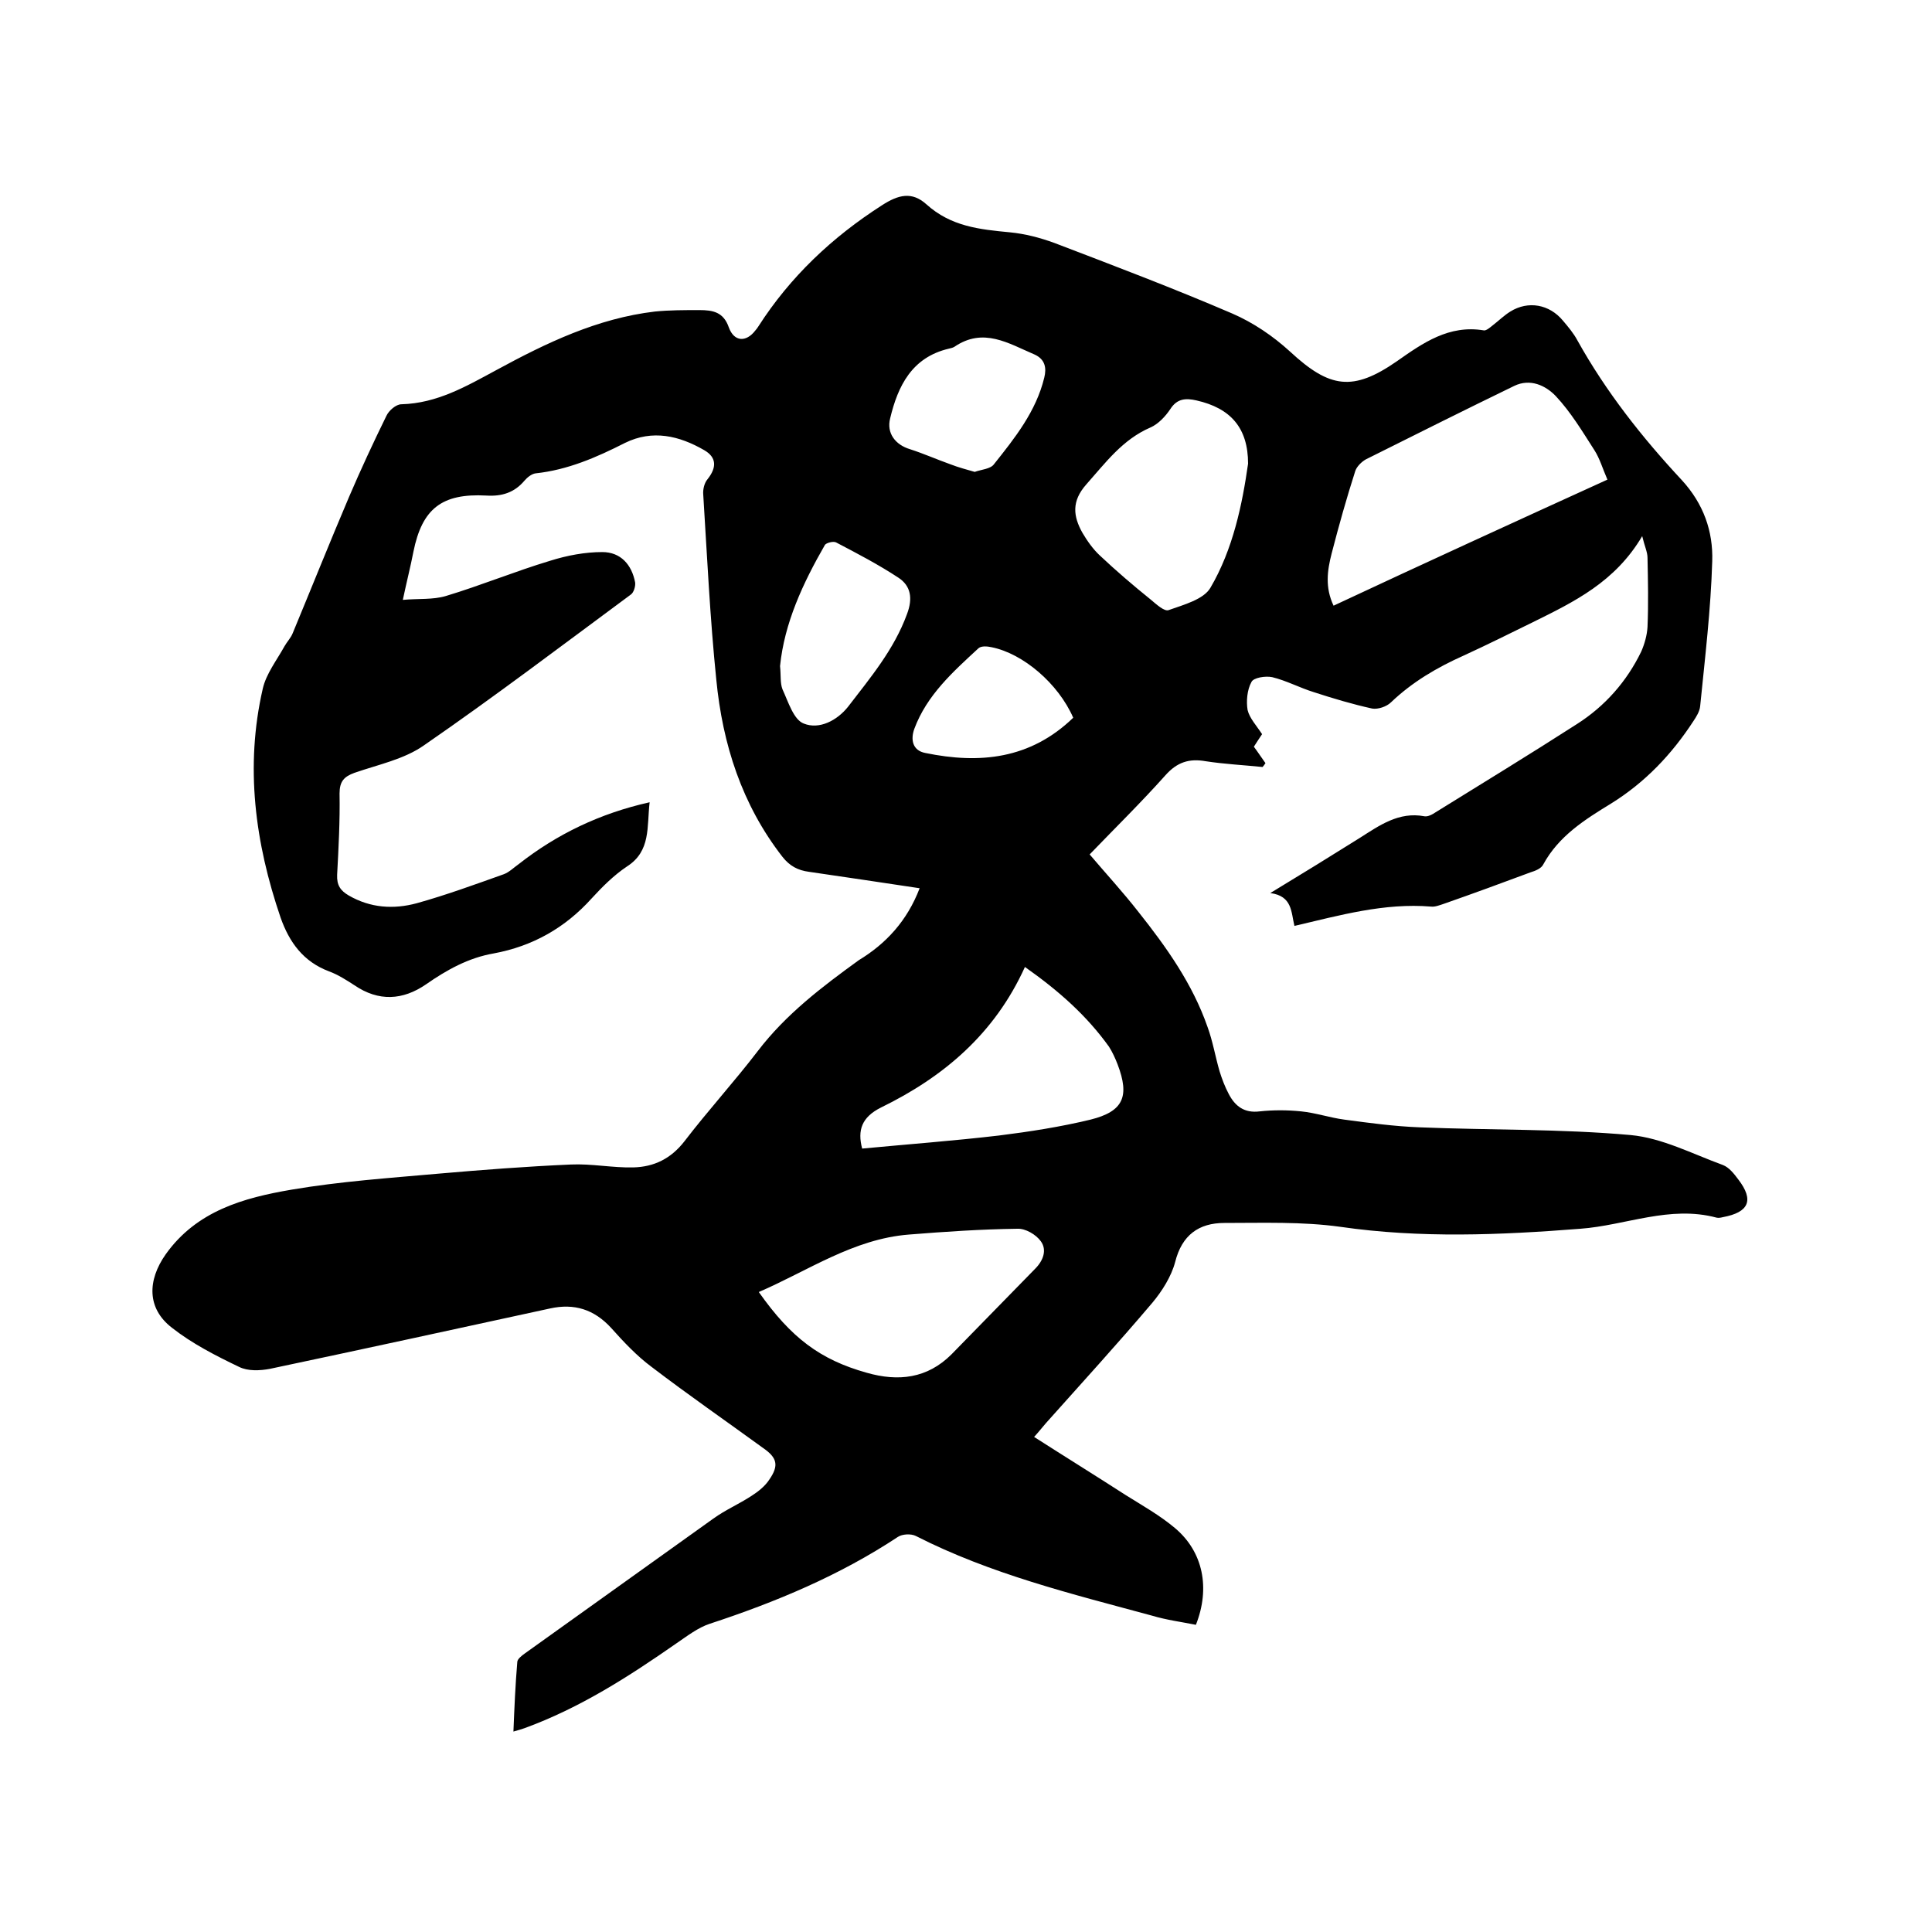
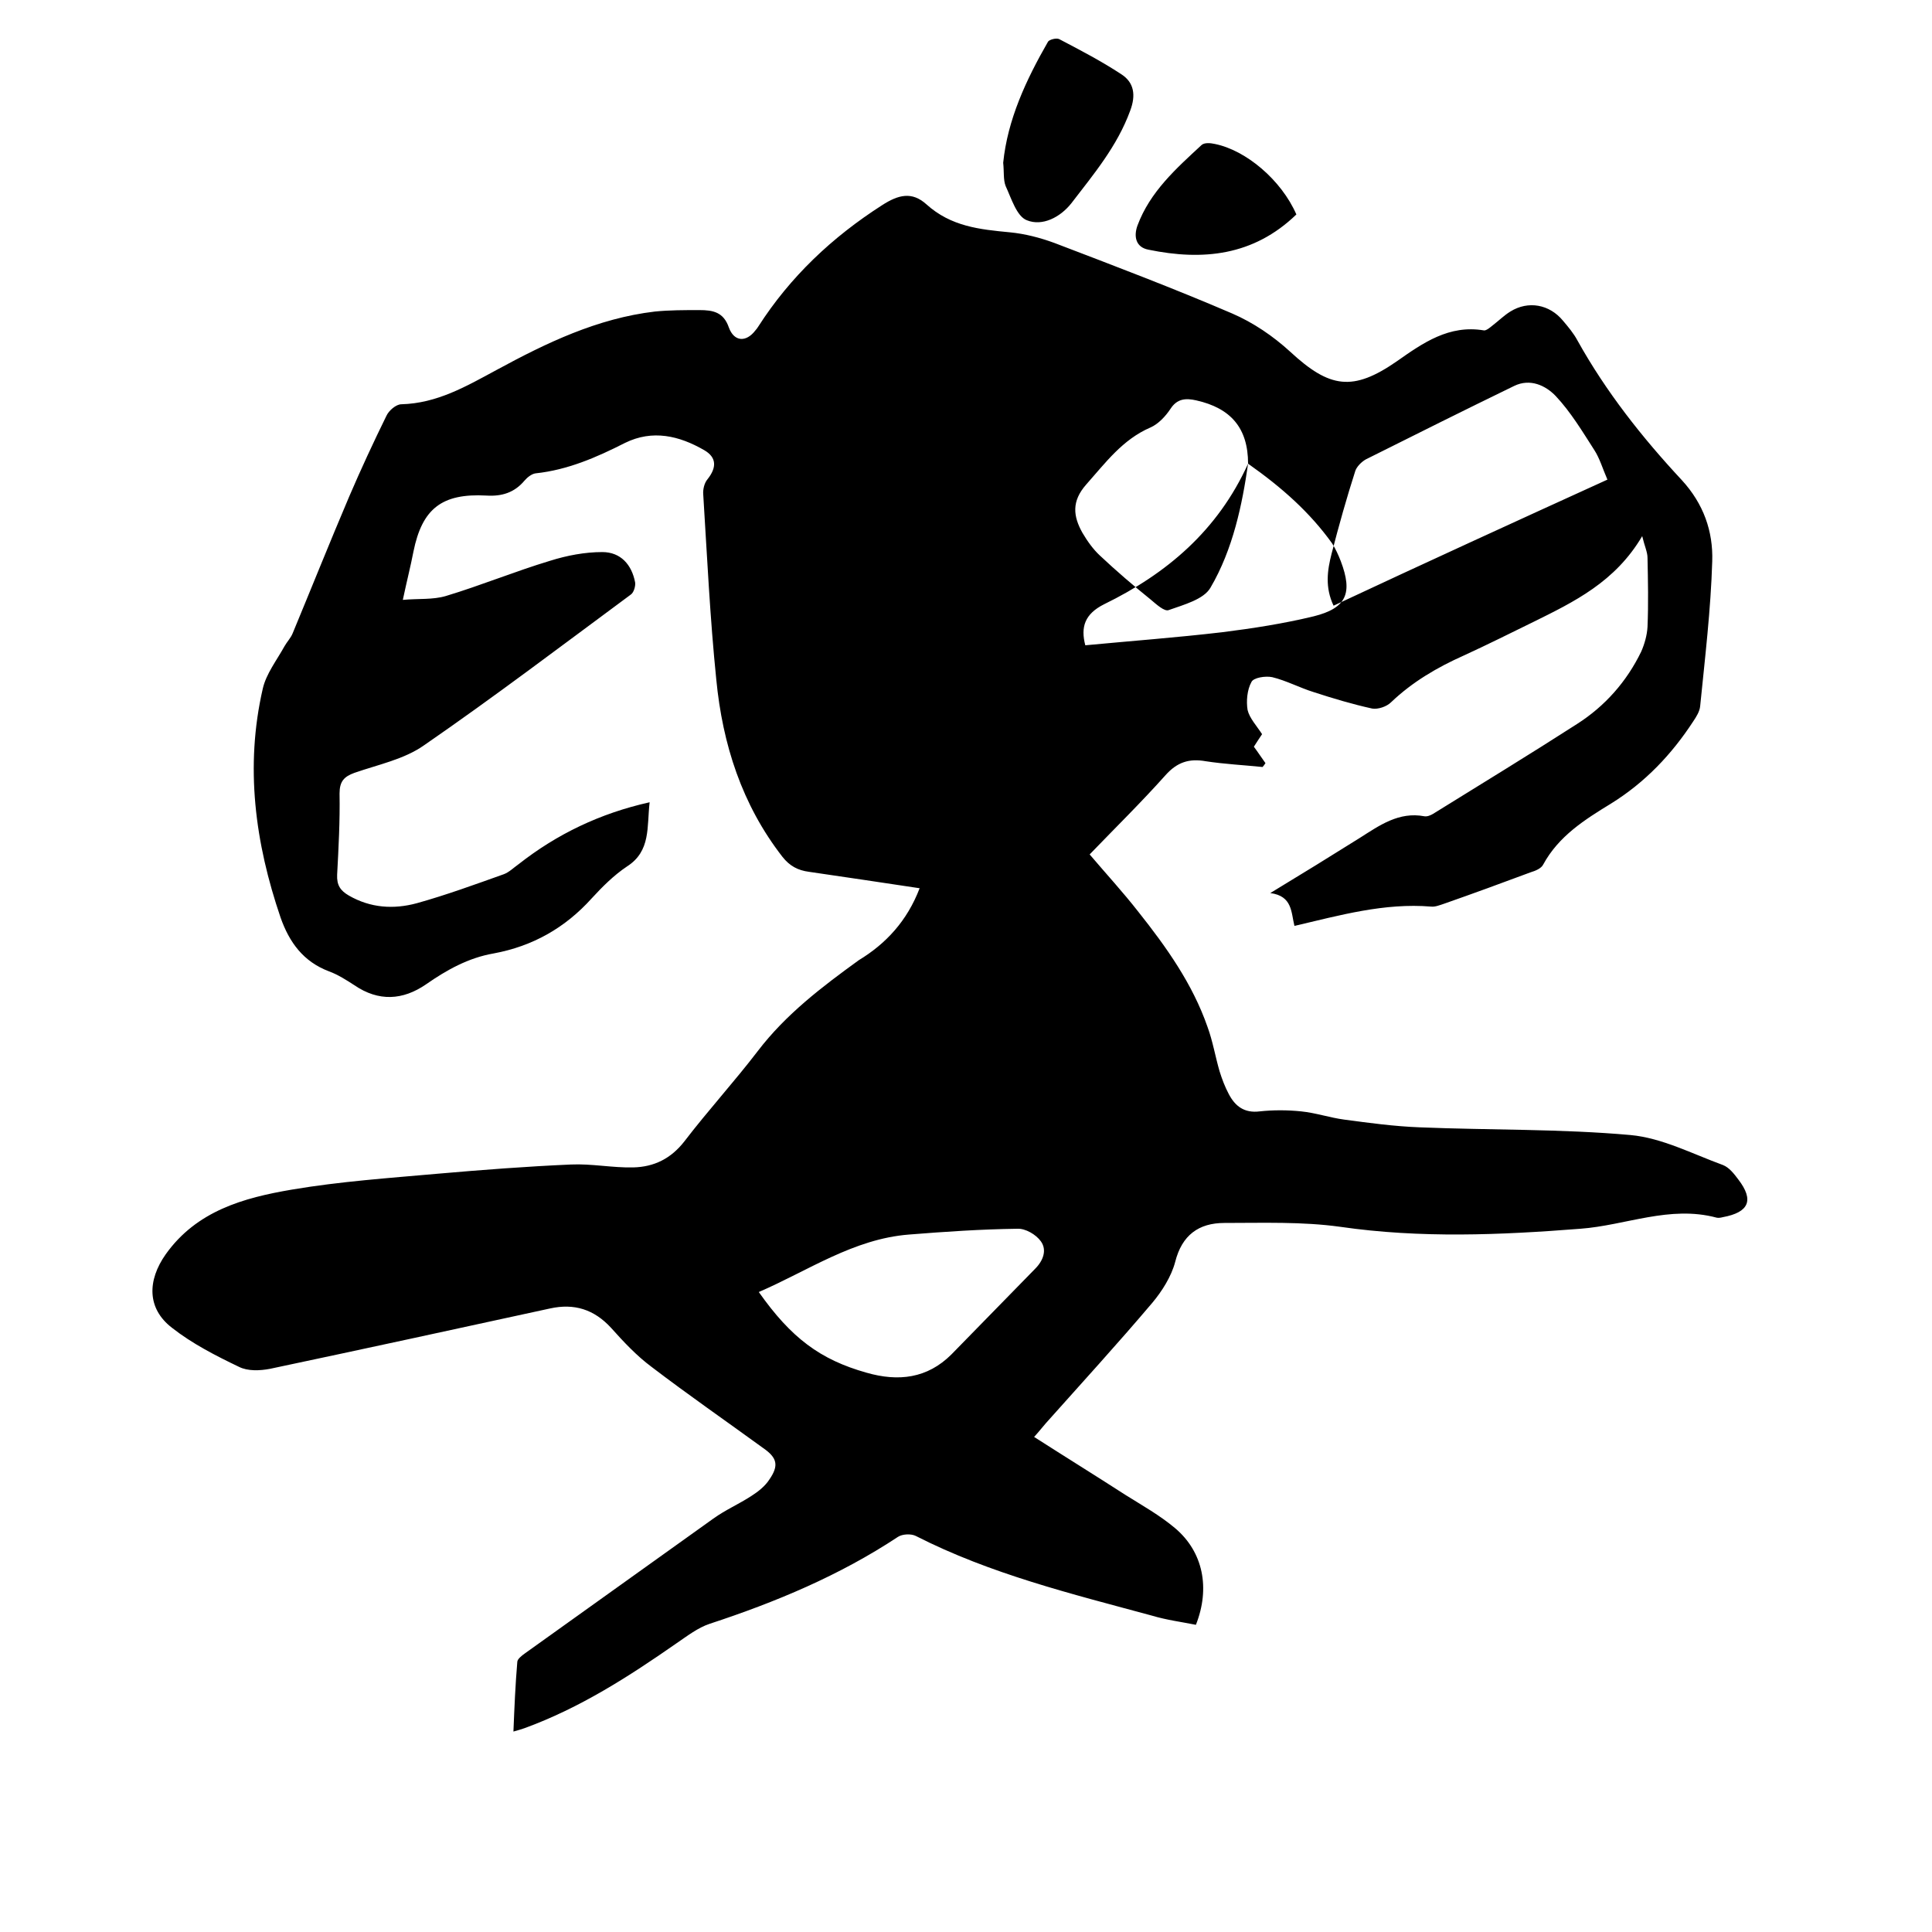
<svg xmlns="http://www.w3.org/2000/svg" enable-background="new 0 0 400 400" viewBox="0 0 400 400">
-   <path d="m190.4 183.9c-7.9-1.2-15.4-2.3-22.9-3.4-2.3-.3-4-1.2-5.5-3.1-8.4-10.8-12.4-23.3-13.7-36.7-1.3-12.7-1.9-25.5-2.7-38.3-.1-1 .2-2.4.9-3.2 1.9-2.4 1.9-4.5-.7-6-5.2-3-10.7-4.3-16.4-1.5-5.9 3-11.9 5.6-18.5 6.3-.8.1-1.7.8-2.3 1.5-2.1 2.5-4.7 3.3-7.9 3.1-9.2-.5-13.3 2.7-15.1 11.6-.6 3.1-1.4 6.2-2.2 10 3.2-.3 6.2 0 8.9-.8 7.3-2.2 14.3-5.1 21.6-7.3 3.5-1.1 7.2-1.8 10.8-1.8 3.8 0 6.1 2.6 6.8 6.3.1.8-.3 2.1-.9 2.5-14.2 10.5-28.3 21.2-42.8 31.2-4.1 2.9-9.5 4-14.4 5.7-2.2.8-3.1 1.8-3.1 4.3.1 5.6-.2 11.2-.5 16.8-.1 2.2.7 3.3 2.4 4.3 4.5 2.6 9.3 2.9 14.1 1.6 6.1-1.7 12.1-3.9 18-6 1.1-.4 2.1-1.4 3.1-2.1 7.9-6.2 16.8-10.5 27.1-12.8-.6 5.1.3 10.1-4.7 13.3-2.7 1.8-5.1 4.2-7.3 6.6-5.5 6.1-12.2 9.9-20.3 11.4-5.2.9-9.7 3.4-14 6.4-4.8 3.3-9.8 3.6-14.8.2-1.7-1.1-3.4-2.2-5.3-2.9-5.3-2-8.2-6-10-11.1-5.3-15.5-7.4-31.3-3.7-47.4.7-3.1 2.9-5.9 4.5-8.8.5-.9 1.3-1.7 1.7-2.7 3.9-9.4 7.7-18.9 11.7-28.3 2.4-5.6 5-11.2 7.7-16.7.5-1.1 2-2.4 3.1-2.4 7.4-.2 13.4-3.7 19.7-7.1 10.3-5.6 20.9-10.7 32.8-12.1 3-.3 6.1-.3 9.2-.3 2.8 0 5 .4 6.1 3.6 1.1 3 3.6 3.1 5.5.6.2-.2.4-.5.6-.8 6.6-10.3 15.3-18.5 25.6-25.1 3.4-2.2 6.2-2.9 9.2-.2 5.1 4.6 11 5.2 17.3 5.8 3.1.3 6.2 1.1 9.2 2.2 12.3 4.7 24.7 9.4 36.8 14.6 4.4 1.9 8.5 4.7 12 7.9 8.2 7.6 13 8.3 22.1 2 5.4-3.8 10.8-7.6 18-6.4.5.1 1.3-.6 1.8-1 1.3-1 2.4-2.1 3.7-2.9 3.7-2.3 8.1-1.5 10.9 1.9 1.1 1.3 2.2 2.6 3 4.1 5.9 10.6 13.4 20.1 21.6 28.9 4.5 4.9 6.5 10.6 6.3 16.8-.3 10-1.5 20-2.5 30-.1 1.1-.8 2.2-1.4 3.1-4.5 6.9-10 12.7-17.1 17.1-5.4 3.3-10.8 6.7-14 12.6-.4.8-1.6 1.3-2.6 1.6-5.9 2.2-11.9 4.4-17.9 6.5-.9.3-1.9.7-2.7.6-9.7-.8-18.9 1.8-28.3 4-.7-2.8-.4-6.2-5-6.8 6.6-4 12.6-7.7 18.5-11.4 4.1-2.6 8.1-5.5 13.4-4.5.6.1 1.3-.2 1.8-.5 10-6.2 20-12.3 29.8-18.6 5.8-3.7 10.3-8.8 13.3-15 .7-1.6 1.2-3.4 1.3-5.1.2-4.8.1-9.5 0-14.3 0-1.2-.6-2.4-1.1-4.5-5.6 9.5-14.1 13.6-22.6 17.8-4.7 2.3-9.5 4.7-14.3 6.9-5.6 2.5-10.7 5.5-15.1 9.7-.9.9-2.7 1.5-3.9 1.3-4.1-.9-8.1-2.1-12.1-3.4-2.9-.9-5.7-2.4-8.6-3.1-1.4-.3-3.9.1-4.3 1-.9 1.6-1.1 4-.8 5.8.4 1.7 1.9 3.3 3 5-.6.9-1.2 1.8-1.7 2.6.9 1.2 1.6 2.3 2.4 3.4-.2.3-.4.6-.6.8-3.9-.4-7.9-.6-11.8-1.2-3.4-.6-5.9.2-8.3 2.9-5 5.6-10.4 10.9-15.7 16.4 3.4 4 6.9 7.8 10.1 11.9 5.8 7.3 11.2 14.9 14.3 23.8 1.1 3 1.6 6.1 2.5 9.2.5 1.6 1.1 3.2 1.9 4.7 1.3 2.5 3.2 4 6.4 3.6 2.8-.3 5.7-.3 8.6 0 3 .3 5.9 1.3 8.9 1.7 5.2.7 10.4 1.4 15.6 1.6 14.6.6 29.2.3 43.7 1.6 6.5.6 12.8 3.9 19.1 6.2 1.3.5 2.3 1.8 3.2 3 3.3 4.3 2.2 6.8-3.2 7.8-.4.1-.9.2-1.3.1-9.7-2.6-18.8 1.6-28.2 2.3-16.6 1.3-33.1 2-49.7-.4-7.9-1.1-16-.8-24-.8-5.3 0-8.8 2.5-10.2 8.1-.8 3-2.7 6-4.7 8.4-7.2 8.5-14.7 16.7-22.1 25-.7.8-1.3 1.6-2.4 2.8 6.4 4.1 12.7 8 18.9 12 3.5 2.2 7.1 4.2 10.3 6.9 5.8 4.9 7.3 12.4 4.3 20-3-.6-6.1-1-9.1-1.9-16.6-4.5-33.4-8.6-48.9-16.5-1-.5-2.8-.4-3.7.2-12.1 8-25.3 13.5-39 18-2.4.8-4.6 2.5-6.8 4-9.9 6.9-20 13.4-31.5 17.6-.6.2-1.2.4-2.3.7.2-5 .4-9.7.8-14.4 0-.6.9-1.3 1.6-1.8l39-27.9c2.5-1.8 5.3-3 7.9-4.7 1.4-.9 2.8-2 3.7-3.4 2-2.9 1.6-4.5-1.3-6.5-7.7-5.6-15.5-11-23.1-16.8-3.1-2.3-5.8-5.2-8.4-8.1-3.5-3.8-7.6-5.1-12.6-4-19.3 4.2-38.6 8.4-58 12.5-2.1.4-4.6.5-6.4-.4-4.8-2.3-9.7-4.8-13.9-8.1-5.2-4-5.1-9.8-1.3-15.2 6.4-9 16.1-11.7 26.1-13.4s20.2-2.4 30.3-3.3c9.2-.8 18.3-1.5 27.5-1.9 4.3-.2 8.6.7 12.9.6s7.8-1.8 10.6-5.4c4.9-6.4 10.3-12.3 15.2-18.7 5.8-7.6 13.3-13.3 20.9-18.8 5.6-3.4 10-8.1 12.6-14.9zm142.4-84.6c-1-2.3-1.6-4.4-2.7-6.1-2.5-3.9-4.9-7.9-8-11.2-2.1-2.2-5.3-3.7-8.6-2.1-10.3 5-20.5 10.1-30.7 15.2-.9.5-1.9 1.5-2.2 2.4-1.8 5.6-3.4 11.3-4.9 17.1-.9 3.5-1.4 7 .4 10.8 18.8-8.8 37.6-17.4 56.7-26.1zm-175.7 168.2c6.7 9.5 12.7 14 22.3 16.7 6.6 1.9 12.6 1.2 17.6-3.8 5.8-5.9 11.5-11.8 17.3-17.7 1.7-1.7 2.5-3.9 1.2-5.7-1-1.4-3.2-2.7-4.9-2.6-7.5.1-14.9.6-22.4 1.2-11.5.9-20.9 7.5-31.1 11.9zm101.3-171.5c0-7.4-3.6-11.5-10.7-13.1-2.2-.5-4-.4-5.4 1.8-1 1.5-2.5 3.1-4.1 3.8-5.8 2.5-9.3 7.3-13.3 11.8-3.1 3.5-2.7 6.6-.8 10 1 1.7 2.2 3.4 3.6 4.7 3.4 3.2 6.9 6.2 10.5 9.1 1.2 1 2.9 2.6 3.8 2.2 3.1-1.1 7.2-2.2 8.6-4.6 4.7-8 6.6-17.3 7.8-25.7zm-46.2 104.2c-6.3 13.9-16.9 22.8-29.8 29.1-4 2-4.9 4.7-3.9 8.5 9.5-.9 18.9-1.6 28.3-2.7 6.4-.8 12.8-1.8 19-3.3 6.8-1.7 8.1-4.8 5.6-11.4-.5-1.3-1.1-2.6-1.8-3.7-4.6-6.4-10.3-11.5-17.4-16.5zm-50.7-62.3c.2 1.9 0 3.5.5 4.8 1.2 2.6 2.3 6.3 4.4 7.1 3.2 1.3 6.9-.6 9.2-3.5 4.6-6 9.5-11.8 12.2-19.2 1.2-3.2.8-5.8-1.8-7.5-4.1-2.7-8.5-5-12.9-7.3-.6-.3-2 .1-2.3.5-4.6 8-8.4 16.2-9.3 25.1zm40.3-40.2c1.4-.5 3.3-.6 4-1.6 4.3-5.4 8.7-10.9 10.4-17.9.5-2 .2-3.8-2-4.8-5.4-2.3-10.6-5.7-16.6-1.6-.3.2-.8.3-1.2.4-7.6 1.8-10.5 7.7-12.1 14.4-.8 3.1 1.1 5.5 4.1 6.4 2.8.9 5.5 2.1 8.3 3.1 1.8.7 3.4 1.1 5.1 1.6zm20.4 50.9c-3.1-7.1-10.4-13.3-16.9-14.6-.9-.2-2.1-.3-2.7.2-5.3 4.9-10.7 9.7-13.3 16.7-.8 2.2-.4 4.5 2.3 5 11.2 2.3 21.7 1.3 30.6-7.3z" />
+   <path d="m190.4 183.9c-7.9-1.2-15.4-2.3-22.9-3.4-2.3-.3-4-1.2-5.5-3.1-8.4-10.8-12.4-23.3-13.7-36.7-1.3-12.7-1.9-25.5-2.7-38.3-.1-1 .2-2.4.9-3.2 1.9-2.4 1.9-4.5-.7-6-5.2-3-10.7-4.3-16.4-1.5-5.9 3-11.9 5.6-18.5 6.3-.8.1-1.7.8-2.3 1.5-2.1 2.5-4.7 3.3-7.9 3.1-9.2-.5-13.3 2.7-15.1 11.6-.6 3.1-1.4 6.2-2.2 10 3.2-.3 6.2 0 8.9-.8 7.3-2.2 14.3-5.1 21.6-7.3 3.5-1.1 7.2-1.8 10.8-1.8 3.8 0 6.1 2.6 6.8 6.3.1.8-.3 2.1-.9 2.5-14.2 10.5-28.3 21.2-42.8 31.2-4.1 2.9-9.5 4-14.4 5.7-2.2.8-3.1 1.8-3.1 4.3.1 5.6-.2 11.2-.5 16.8-.1 2.2.7 3.3 2.4 4.3 4.5 2.6 9.3 2.9 14.1 1.6 6.1-1.7 12.1-3.9 18-6 1.1-.4 2.1-1.4 3.1-2.1 7.9-6.2 16.8-10.5 27.1-12.8-.6 5.1.3 10.1-4.7 13.3-2.7 1.8-5.1 4.2-7.3 6.6-5.5 6.1-12.2 9.9-20.3 11.4-5.2.9-9.7 3.4-14 6.4-4.8 3.3-9.8 3.6-14.8.2-1.7-1.1-3.4-2.2-5.3-2.9-5.3-2-8.2-6-10-11.1-5.3-15.5-7.4-31.3-3.7-47.4.7-3.1 2.9-5.9 4.5-8.8.5-.9 1.3-1.7 1.7-2.7 3.9-9.4 7.7-18.9 11.7-28.3 2.4-5.6 5-11.2 7.7-16.7.5-1.1 2-2.4 3.1-2.4 7.4-.2 13.4-3.7 19.7-7.1 10.3-5.6 20.9-10.7 32.8-12.1 3-.3 6.1-.3 9.2-.3 2.8 0 5 .4 6.1 3.6 1.1 3 3.6 3.1 5.5.6.2-.2.4-.5.6-.8 6.6-10.3 15.3-18.5 25.6-25.1 3.4-2.2 6.2-2.9 9.2-.2 5.1 4.6 11 5.2 17.3 5.8 3.1.3 6.2 1.1 9.2 2.2 12.3 4.7 24.7 9.4 36.8 14.6 4.4 1.9 8.5 4.7 12 7.9 8.2 7.6 13 8.3 22.1 2 5.4-3.8 10.8-7.6 18-6.4.5.1 1.3-.6 1.8-1 1.3-1 2.4-2.1 3.7-2.9 3.7-2.3 8.1-1.5 10.9 1.9 1.1 1.3 2.2 2.6 3 4.1 5.9 10.6 13.4 20.1 21.6 28.9 4.5 4.9 6.5 10.6 6.3 16.8-.3 10-1.5 20-2.5 30-.1 1.1-.8 2.2-1.4 3.1-4.5 6.9-10 12.7-17.1 17.1-5.4 3.3-10.8 6.7-14 12.6-.4.8-1.6 1.3-2.6 1.6-5.9 2.2-11.9 4.4-17.9 6.5-.9.3-1.9.7-2.7.6-9.7-.8-18.9 1.8-28.3 4-.7-2.8-.4-6.2-5-6.8 6.6-4 12.6-7.7 18.5-11.4 4.1-2.6 8.1-5.5 13.4-4.5.6.1 1.3-.2 1.8-.5 10-6.2 20-12.3 29.8-18.6 5.8-3.7 10.3-8.8 13.3-15 .7-1.6 1.2-3.4 1.3-5.1.2-4.8.1-9.5 0-14.3 0-1.2-.6-2.4-1.1-4.5-5.6 9.5-14.1 13.6-22.6 17.8-4.7 2.3-9.5 4.7-14.3 6.9-5.6 2.5-10.7 5.5-15.1 9.7-.9.9-2.7 1.5-3.9 1.3-4.1-.9-8.1-2.1-12.1-3.4-2.9-.9-5.7-2.4-8.6-3.1-1.4-.3-3.9.1-4.3 1-.9 1.6-1.1 4-.8 5.8.4 1.7 1.9 3.3 3 5-.6.9-1.2 1.8-1.7 2.6.9 1.2 1.6 2.3 2.4 3.4-.2.3-.4.6-.6.8-3.9-.4-7.9-.6-11.8-1.2-3.4-.6-5.9.2-8.3 2.9-5 5.6-10.4 10.9-15.7 16.4 3.4 4 6.9 7.8 10.1 11.9 5.8 7.3 11.2 14.9 14.3 23.8 1.1 3 1.6 6.1 2.5 9.2.5 1.6 1.1 3.2 1.9 4.7 1.3 2.5 3.2 4 6.4 3.6 2.8-.3 5.7-.3 8.6 0 3 .3 5.9 1.3 8.9 1.7 5.2.7 10.4 1.4 15.6 1.6 14.6.6 29.2.3 43.7 1.6 6.5.6 12.8 3.9 19.1 6.2 1.3.5 2.3 1.8 3.2 3 3.3 4.3 2.2 6.8-3.2 7.8-.4.1-.9.2-1.3.1-9.7-2.6-18.8 1.6-28.2 2.3-16.6 1.3-33.1 2-49.7-.4-7.9-1.1-16-.8-24-.8-5.3 0-8.8 2.5-10.2 8.1-.8 3-2.7 6-4.7 8.4-7.2 8.5-14.7 16.7-22.1 25-.7.8-1.3 1.6-2.4 2.8 6.4 4.1 12.7 8 18.9 12 3.5 2.2 7.1 4.2 10.3 6.9 5.8 4.9 7.3 12.4 4.3 20-3-.6-6.1-1-9.1-1.9-16.6-4.5-33.4-8.6-48.9-16.5-1-.5-2.8-.4-3.7.2-12.1 8-25.3 13.5-39 18-2.4.8-4.6 2.5-6.8 4-9.9 6.9-20 13.4-31.5 17.6-.6.2-1.2.4-2.3.7.2-5 .4-9.7.8-14.4 0-.6.9-1.3 1.6-1.8l39-27.9c2.5-1.8 5.3-3 7.9-4.7 1.4-.9 2.8-2 3.7-3.4 2-2.9 1.6-4.5-1.3-6.5-7.7-5.6-15.5-11-23.1-16.8-3.1-2.3-5.8-5.2-8.4-8.1-3.5-3.8-7.6-5.1-12.6-4-19.3 4.2-38.6 8.4-58 12.5-2.1.4-4.6.5-6.4-.4-4.8-2.3-9.7-4.8-13.9-8.1-5.2-4-5.1-9.8-1.3-15.2 6.4-9 16.1-11.7 26.1-13.4s20.2-2.4 30.3-3.3c9.2-.8 18.3-1.5 27.5-1.9 4.3-.2 8.6.7 12.9.6s7.8-1.8 10.6-5.4c4.9-6.4 10.3-12.3 15.2-18.7 5.8-7.6 13.3-13.3 20.9-18.8 5.6-3.4 10-8.1 12.6-14.9zm142.4-84.6c-1-2.3-1.6-4.4-2.7-6.1-2.5-3.9-4.9-7.9-8-11.2-2.1-2.2-5.3-3.7-8.6-2.1-10.3 5-20.5 10.1-30.7 15.2-.9.5-1.9 1.5-2.2 2.4-1.8 5.6-3.4 11.3-4.9 17.1-.9 3.5-1.4 7 .4 10.8 18.8-8.8 37.6-17.4 56.7-26.1zm-175.7 168.2c6.7 9.5 12.7 14 22.3 16.7 6.6 1.9 12.6 1.2 17.6-3.8 5.8-5.9 11.5-11.8 17.3-17.7 1.7-1.7 2.5-3.9 1.2-5.7-1-1.4-3.2-2.7-4.9-2.6-7.5.1-14.9.6-22.4 1.2-11.5.9-20.9 7.5-31.1 11.9zm101.3-171.5c0-7.4-3.6-11.5-10.7-13.1-2.2-.5-4-.4-5.4 1.8-1 1.5-2.5 3.1-4.1 3.8-5.8 2.5-9.3 7.3-13.3 11.8-3.1 3.5-2.7 6.6-.8 10 1 1.7 2.2 3.4 3.6 4.7 3.4 3.2 6.9 6.2 10.5 9.1 1.2 1 2.9 2.6 3.8 2.2 3.1-1.1 7.2-2.2 8.6-4.6 4.7-8 6.6-17.3 7.8-25.7zc-6.3 13.9-16.9 22.8-29.8 29.1-4 2-4.9 4.7-3.9 8.5 9.5-.9 18.9-1.6 28.3-2.7 6.4-.8 12.8-1.8 19-3.3 6.8-1.7 8.1-4.8 5.6-11.4-.5-1.3-1.1-2.6-1.8-3.7-4.6-6.4-10.3-11.5-17.4-16.5zm-50.7-62.3c.2 1.9 0 3.5.5 4.8 1.2 2.6 2.3 6.3 4.4 7.1 3.2 1.3 6.9-.6 9.2-3.5 4.6-6 9.5-11.8 12.2-19.2 1.2-3.2.8-5.8-1.8-7.5-4.1-2.7-8.5-5-12.9-7.3-.6-.3-2 .1-2.3.5-4.6 8-8.4 16.2-9.3 25.1zm40.3-40.2c1.4-.5 3.3-.6 4-1.6 4.3-5.4 8.7-10.9 10.4-17.9.5-2 .2-3.8-2-4.8-5.4-2.3-10.6-5.7-16.6-1.6-.3.2-.8.3-1.2.4-7.6 1.8-10.5 7.7-12.1 14.4-.8 3.1 1.1 5.5 4.1 6.4 2.8.9 5.5 2.1 8.3 3.1 1.8.7 3.4 1.1 5.1 1.6zm20.4 50.9c-3.1-7.1-10.4-13.3-16.9-14.6-.9-.2-2.1-.3-2.7.2-5.3 4.9-10.7 9.7-13.3 16.7-.8 2.2-.4 4.5 2.3 5 11.2 2.3 21.7 1.3 30.6-7.3z" />
</svg>